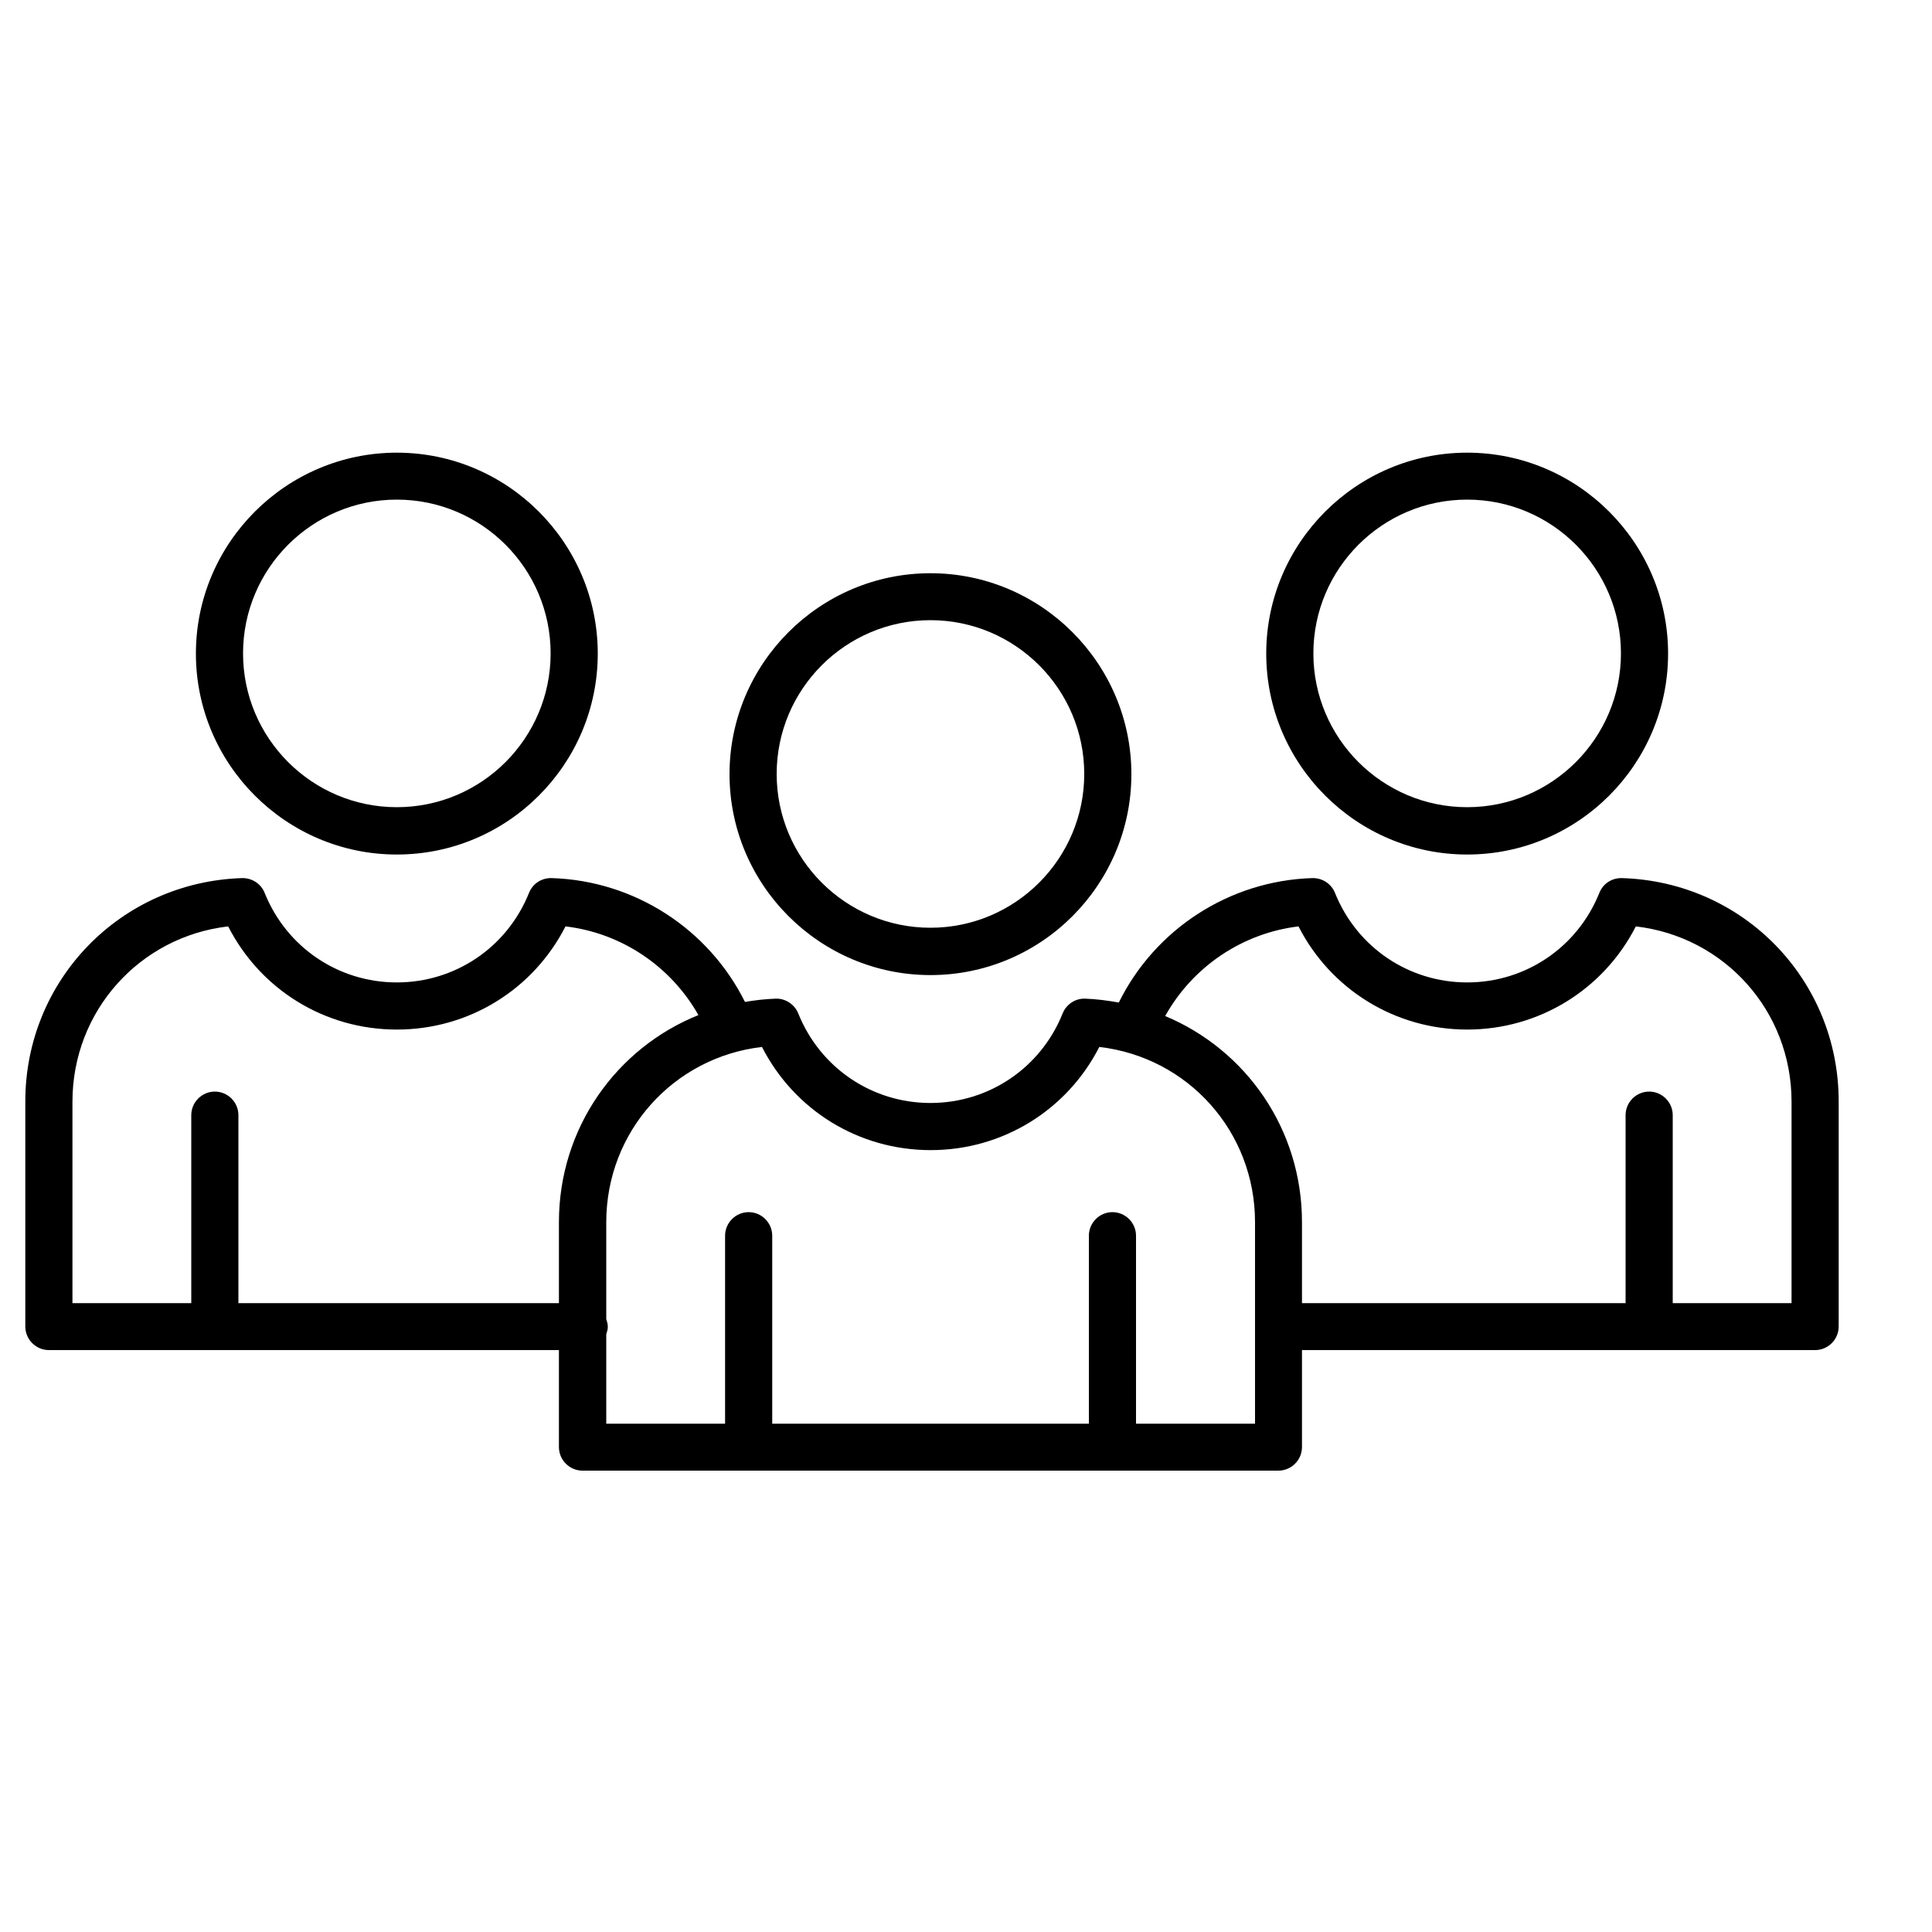
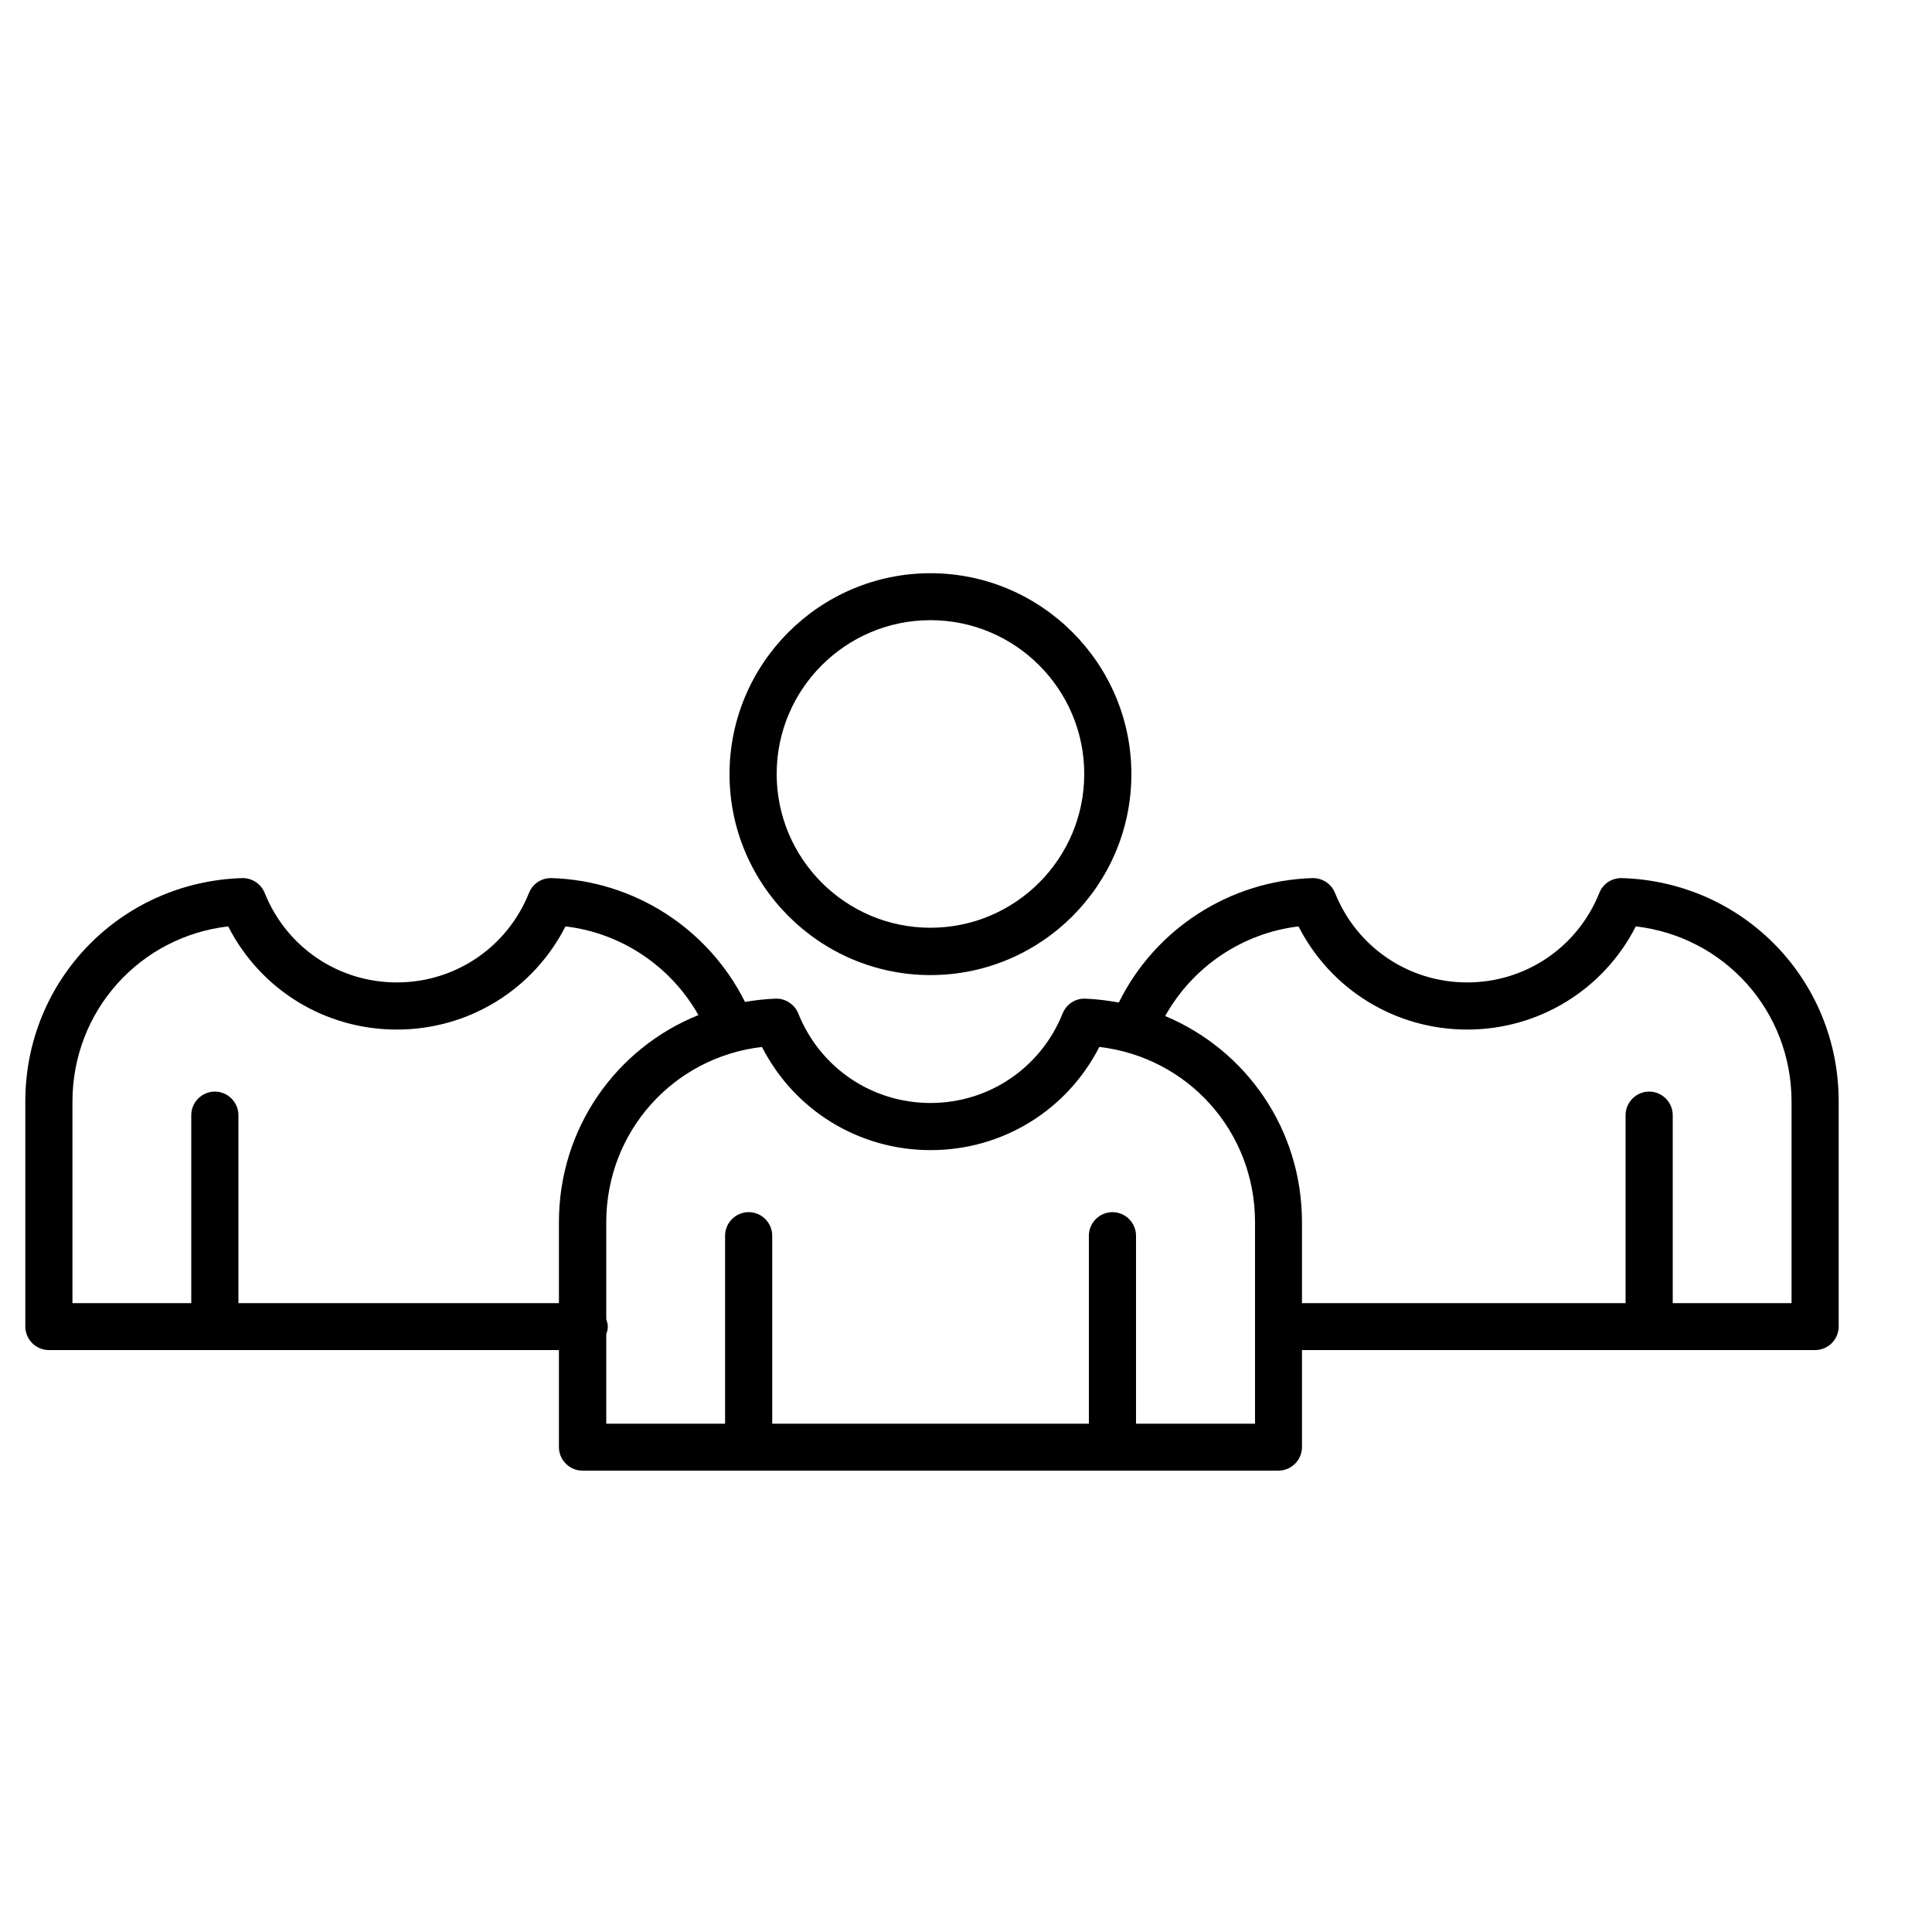
<svg xmlns="http://www.w3.org/2000/svg" id="a" width="100" height="100" viewBox="0 0 100 100">
  <path d="M48.16,50.47c5.74,0,10.4-4.67,10.4-10.4s-4.67-10.4-10.4-10.4-10.4,4.67-10.4,10.4,4.67,10.4,10.4,10.4ZM48.16,32.1c4.39,0,7.96,3.57,7.96,7.96s-3.57,7.96-7.96,7.96-7.96-3.57-7.96-7.96,3.57-7.96,7.96-7.96Z" />
-   <path d="M20.54,44.23c5.74,0,10.4-4.67,10.4-10.4s-4.67-10.4-10.4-10.4-10.4,4.67-10.4,10.4,4.67,10.4,10.4,10.4ZM20.54,25.86c4.39,0,7.96,3.57,7.96,7.96s-3.57,7.96-7.96,7.96-7.96-3.57-7.96-7.96,3.57-7.96,7.96-7.96Z" />
  <path d="M83.95,45.45c-.53-.01-.98.29-1.17.77-1.13,2.81-3.81,4.63-6.84,4.63s-5.71-1.82-6.84-4.63c-.19-.48-.66-.78-1.17-.77-4.28.13-8.14,2.63-10.02,6.44-.57-.1-1.15-.18-1.74-.2-.51-.02-.98.29-1.17.77-1.13,2.81-3.81,4.63-6.84,4.63s-5.71-1.82-6.84-4.63c-.19-.48-.68-.79-1.17-.77-.54.02-1.07.08-1.59.17-1.89-3.79-5.73-6.28-10.01-6.41-.53-.01-.98.29-1.17.77-1.13,2.81-3.81,4.63-6.84,4.63s-5.71-1.82-6.84-4.63c-.19-.48-.66-.78-1.17-.77-6.29.2-11.22,5.28-11.22,11.56v11.65c0,.67.55,1.22,1.22,1.22h26.4v5.02c0,.67.55,1.22,1.22,1.22h36.02c.67,0,1.22-.55,1.22-1.22v-5.02h26.56c.67,0,1.22-.55,1.22-1.22v-11.65c0-6.29-4.93-11.37-11.22-11.56ZM12.34,67.45v-9.73c0-.67-.55-1.22-1.22-1.22s-1.22.55-1.22,1.22v9.73H3.75v-10.43c0-4.69,3.48-8.54,8.06-9.07,1.67,3.27,5,5.34,8.73,5.34s7.06-2.07,8.73-5.34c2.89.34,5.45,2.06,6.88,4.59-4.25,1.71-7.22,5.85-7.22,10.72v4.19H12.34ZM64.95,73.69h-6.15v-9.73c0-.67-.55-1.22-1.22-1.22s-1.22.55-1.22,1.22v9.73h-16.39v-9.73c0-.67-.55-1.22-1.22-1.22s-1.22.55-1.22,1.22v9.73h-6.15v-4.63c.04-.12.08-.25.08-.39s-.04-.27-.08-.39v-5.02c0-4.69,3.48-8.54,8.06-9.07,1.67,3.27,5,5.34,8.73,5.34s7.06-2.07,8.73-5.34c4.58.53,8.06,4.37,8.06,9.07v10.43ZM92.73,67.45h-6.15v-9.73c0-.67-.55-1.22-1.22-1.22s-1.22.55-1.22,1.22v9.73h-16.75v-4.19c0-4.82-2.9-8.92-7.08-10.67,1.42-2.55,3.99-4.29,6.9-4.64,1.67,3.27,5.01,5.34,8.73,5.34s7.06-2.07,8.73-5.34c4.58.53,8.06,4.37,8.06,9.07v10.43Z" />
-   <path d="M75.94,44.23c5.74,0,10.4-4.67,10.4-10.4s-4.67-10.4-10.4-10.4-10.4,4.67-10.4,10.4,4.67,10.4,10.4,10.4ZM75.94,25.86c4.39,0,7.96,3.57,7.96,7.96s-3.57,7.96-7.96,7.96-7.96-3.57-7.96-7.96,3.57-7.96,7.96-7.96Z" />
</svg>